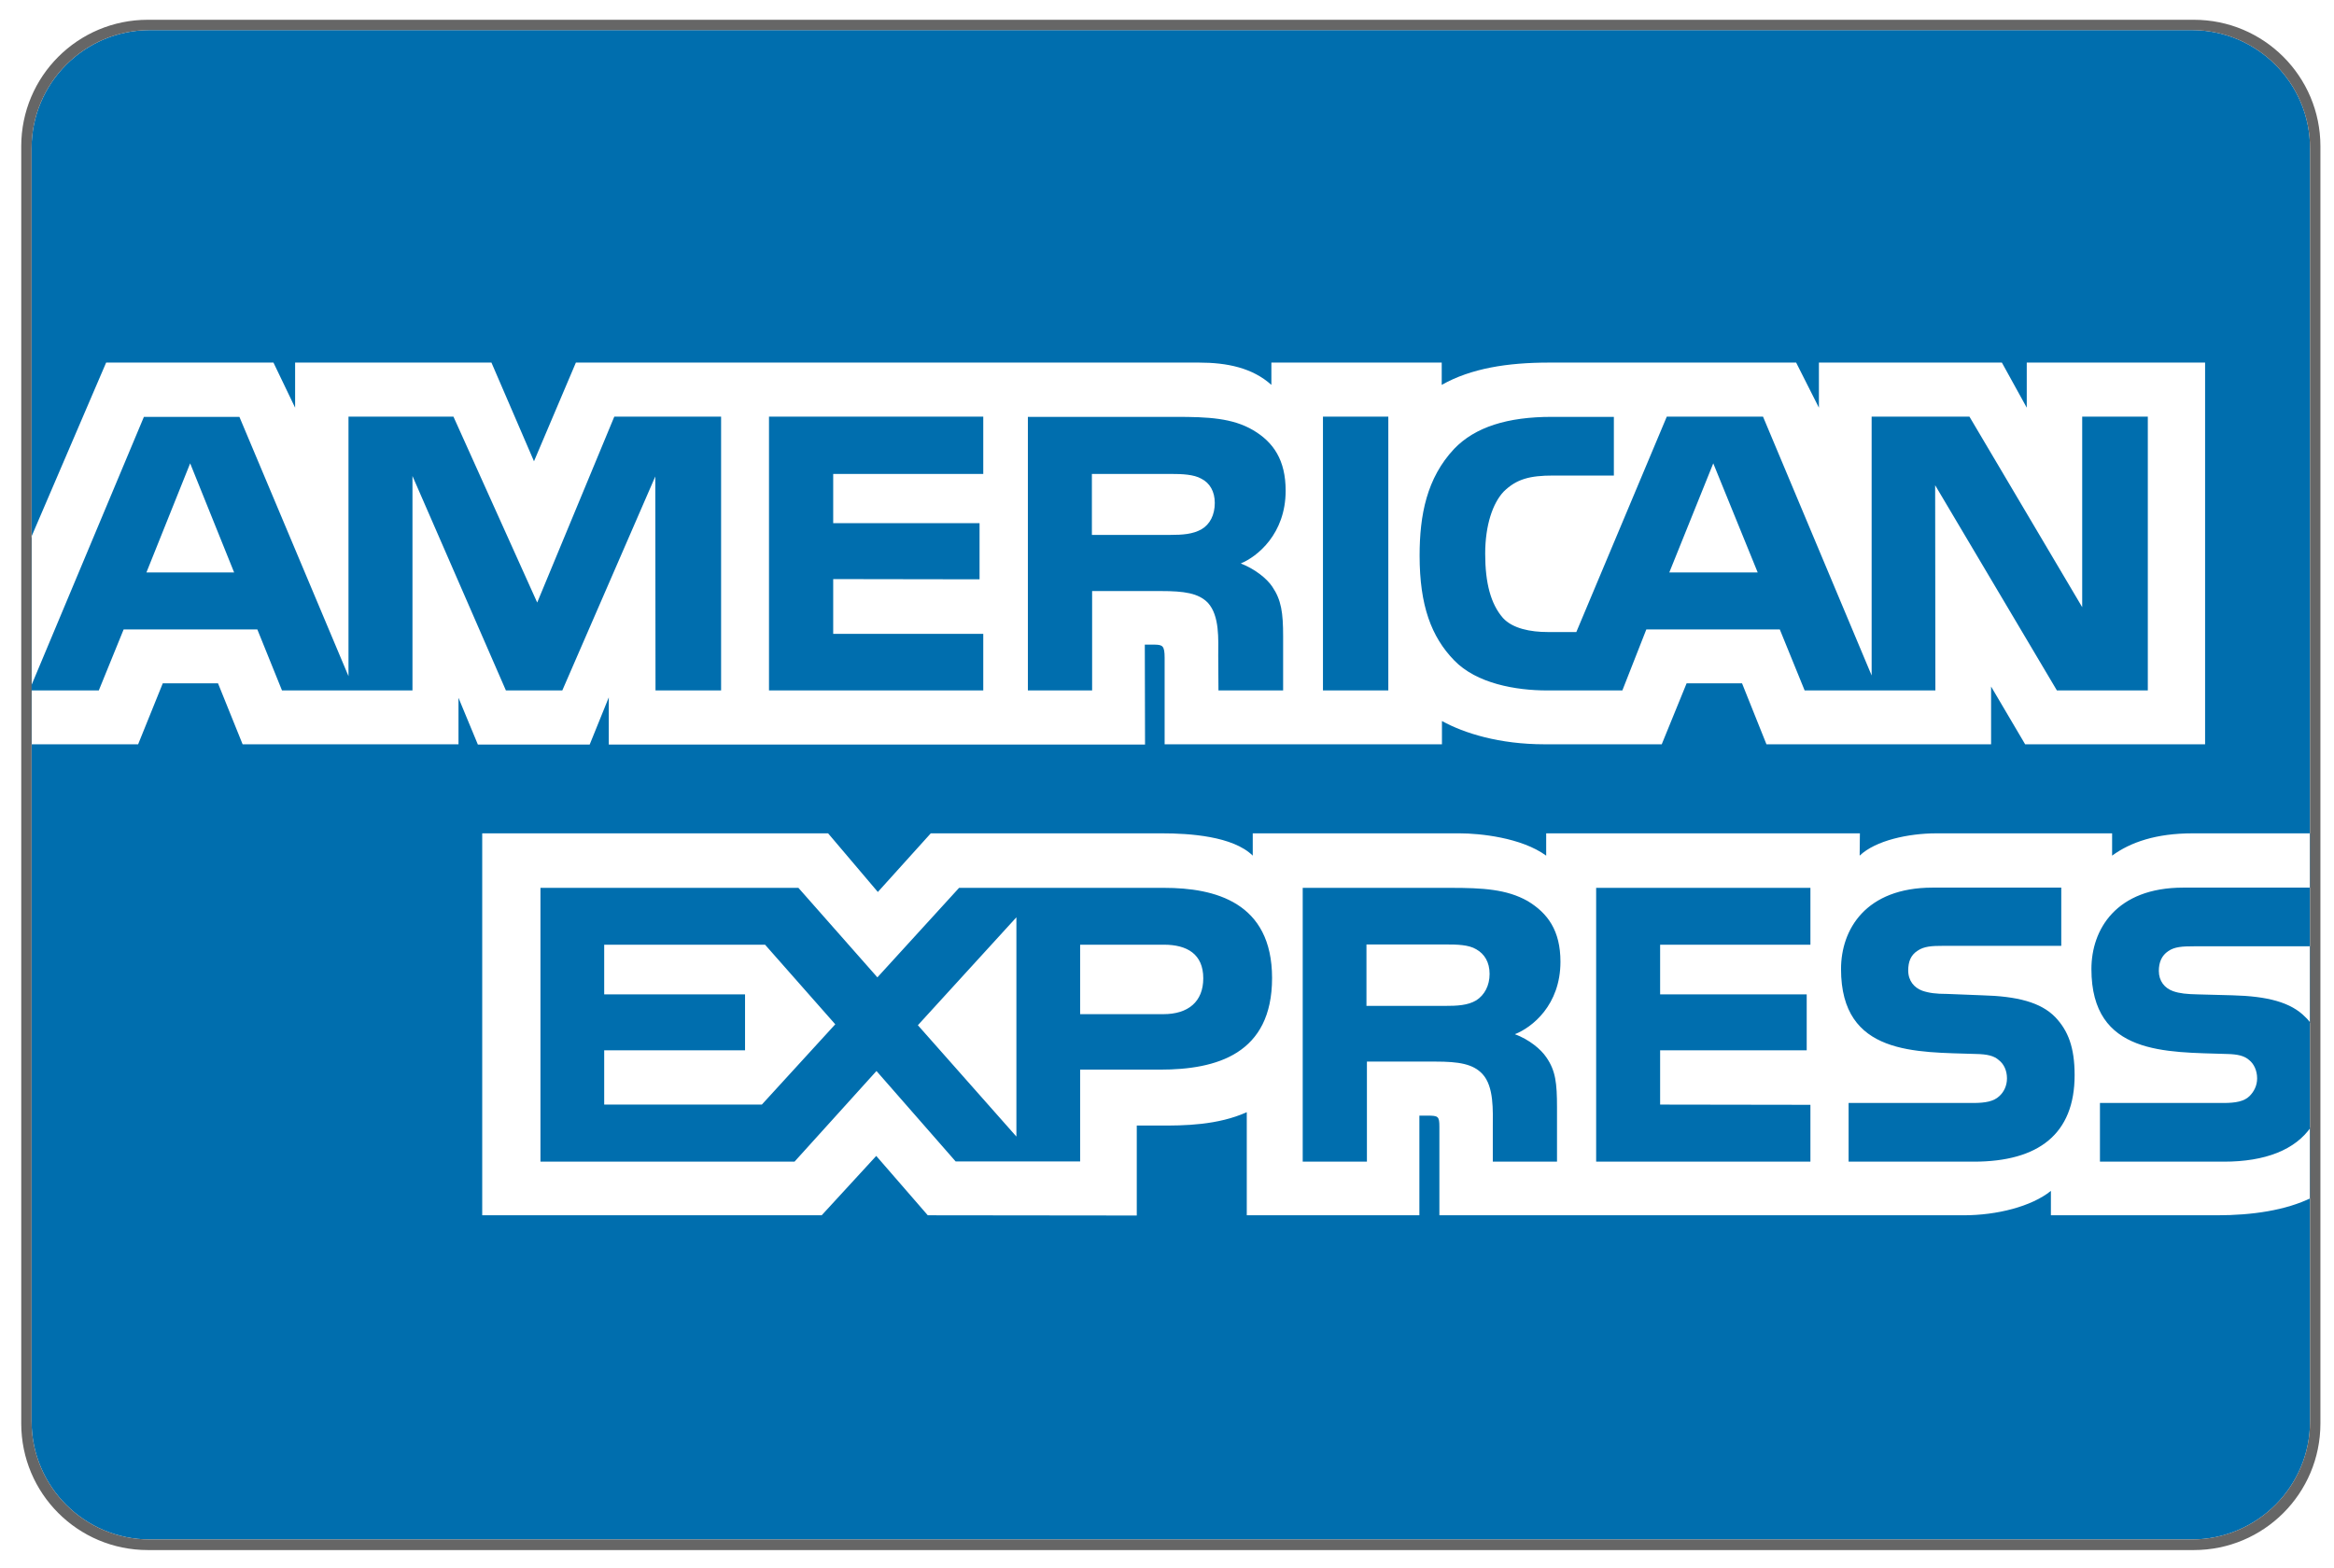
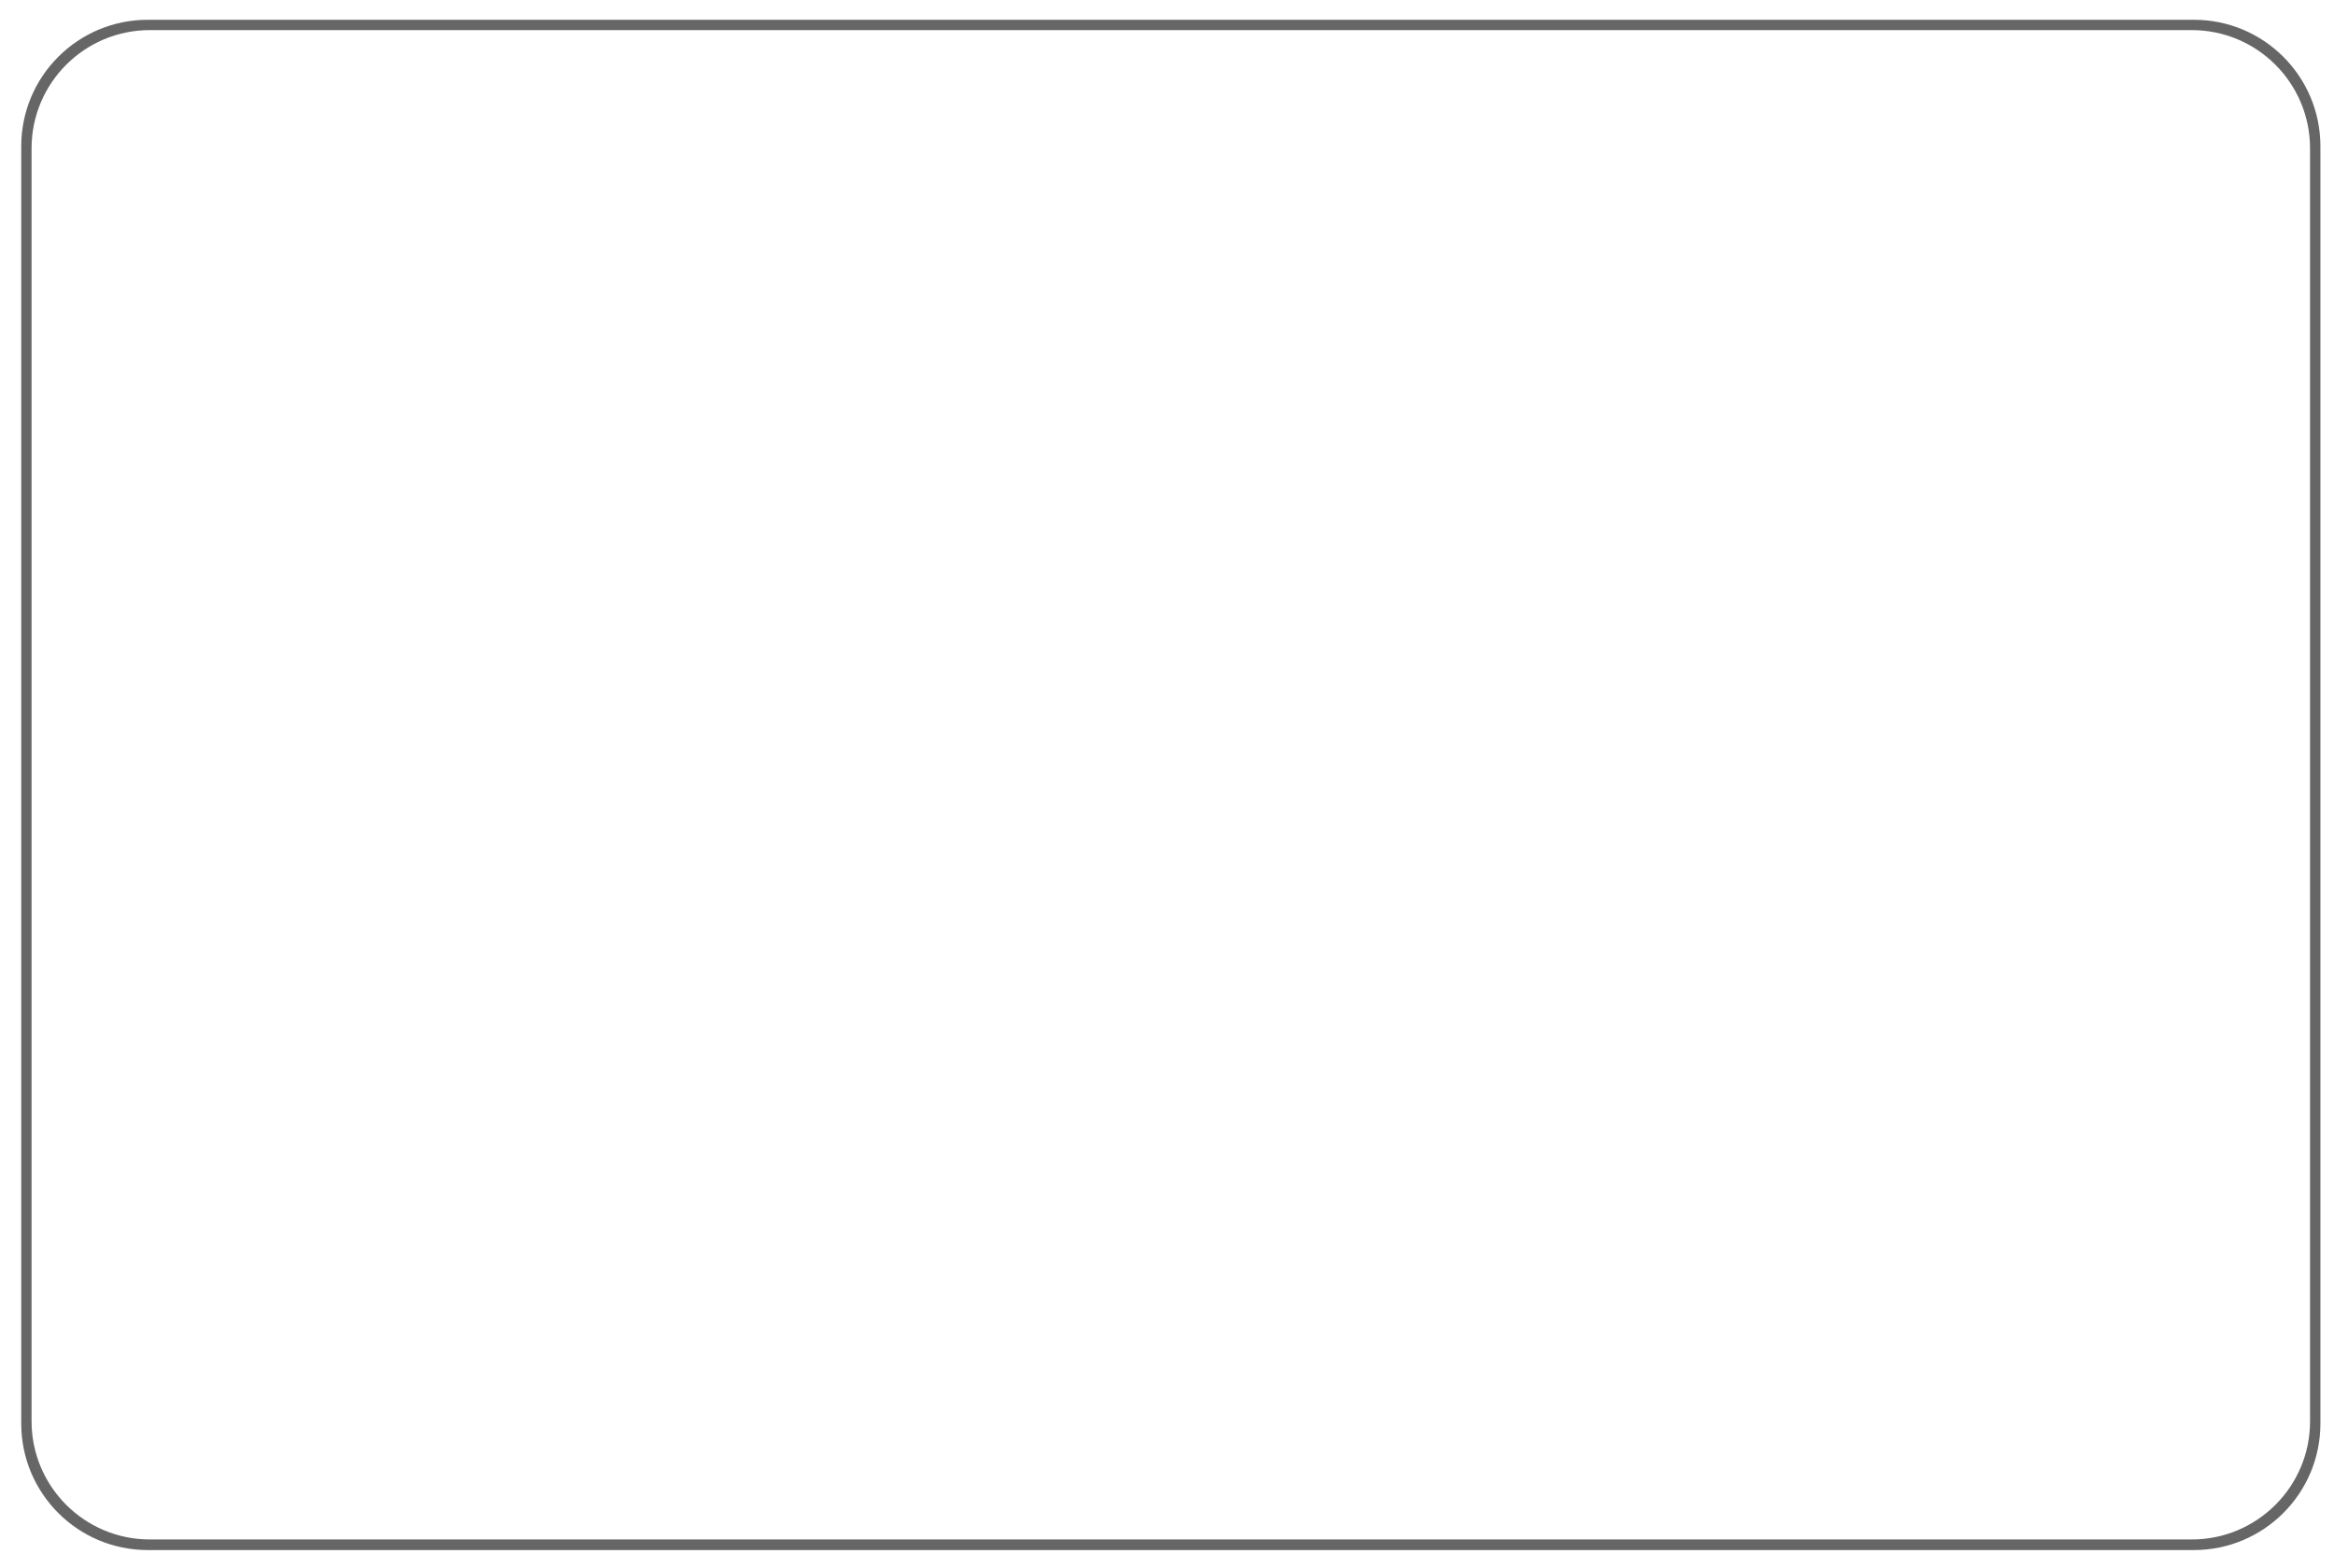
<svg xmlns="http://www.w3.org/2000/svg" width="61" height="41" viewBox="0 0 61 41" fill="none">
  <g id="Group">
-     <path id="Vector" d="M60.374 37.16V3.879C60.374 2.171 58.991 0.787 57.283 0.787H3.917C2.209 0.787 0.825 2.171 0.825 3.879V37.154C0.825 38.862 2.209 40.246 3.917 40.246H57.283C58.991 40.246 60.374 38.862 60.374 37.16ZM6.119 14.965L4.97 12.113L3.827 14.965H6.119ZM31.406 13.834C31.177 13.966 30.907 13.984 30.576 13.984H28.537V12.39H30.6C30.895 12.39 31.201 12.402 31.4 12.516C31.616 12.625 31.749 12.847 31.749 13.148C31.749 13.461 31.622 13.707 31.406 13.834ZM45.938 14.965L44.777 12.113L43.628 14.965H45.938ZM18.852 18.05H17.132L17.126 12.456L14.696 18.05H13.222L10.78 12.444V18.05H7.37L6.726 16.456H3.231L2.582 18.05H0.765L3.761 10.898H6.257L9.108 17.677V10.892H11.851L14.04 15.752L16.055 10.892H18.846V18.05H18.852ZM25.698 18.05H20.098V10.892H25.698V12.39H21.776V13.677H25.601V15.145L21.776 15.139V16.571H25.698V18.05ZM33.601 12.829C33.601 12.029 33.283 11.56 32.753 11.247C32.212 10.928 31.574 10.898 30.726 10.898H26.864V18.05H28.543V15.452H30.347C30.949 15.452 31.322 15.506 31.568 15.758C31.881 16.101 31.839 16.721 31.839 17.148L31.845 18.05H33.535V16.643C33.535 16.011 33.487 15.686 33.252 15.338C33.108 15.121 32.795 14.874 32.428 14.73C32.855 14.556 33.601 13.96 33.601 12.829ZM36.284 18.05H34.576V10.892H36.284V18.05ZM56.134 18.05H53.758L50.576 12.685L50.582 18.05H47.165L46.516 16.456H43.027L42.401 18.05H40.434C39.616 18.05 38.588 17.87 38.004 17.262C37.409 16.649 37.102 15.831 37.102 14.525C37.102 13.461 37.289 12.498 38.004 11.735C38.552 11.163 39.4 10.898 40.555 10.898H42.179V12.432H40.597C39.983 12.432 39.634 12.522 39.298 12.853C39.015 13.154 38.816 13.726 38.816 14.477C38.816 15.241 38.961 15.789 39.28 16.155C39.532 16.432 40.001 16.523 40.447 16.523H41.198L43.562 10.892H46.077L48.916 17.659V10.892H51.472L54.419 15.873V10.892H56.134V18.05ZM0.741 14.219L2.774 9.479H7.147L7.713 10.658V9.479H12.844L13.956 12.059L15.051 9.479H31.334C32.074 9.479 32.735 9.617 33.228 10.062V9.479H37.68V10.062C38.444 9.629 39.4 9.479 40.483 9.479H46.943L47.538 10.658V9.479H52.32L52.97 10.658V9.479H57.631V19.458H52.928L52.038 17.948V19.458H46.167L45.529 17.864H44.08L43.43 19.458H40.374C39.183 19.458 38.269 19.169 37.686 18.85V19.458H30.438V17.196C30.438 16.883 30.383 16.859 30.191 16.853H29.92L29.926 19.464H15.911V18.231L15.412 19.464H12.489L11.983 18.243V19.458H6.341L5.698 17.864H4.254L3.61 19.458H0.741V14.219ZM60.41 24.733V26.772C60.362 26.712 60.314 26.646 60.254 26.592C59.875 26.201 59.261 26.044 58.347 26.02L57.439 25.996C57.156 25.99 56.964 25.972 56.795 25.912C56.573 25.834 56.422 25.647 56.422 25.383C56.422 25.16 56.495 24.98 56.669 24.865C56.831 24.751 57.036 24.739 57.343 24.739H60.41M60.41 31.313C59.737 31.644 58.852 31.771 57.944 31.771H53.601V31.133C53.096 31.542 52.188 31.771 51.322 31.771H37.619V29.461C37.619 29.184 37.589 29.166 37.313 29.166H37.096V31.771H32.585V29.076C31.833 29.413 30.973 29.431 30.251 29.425H29.71V31.777L24.248 31.771L22.901 30.219L21.475 31.771H12.603V21.786H21.643L22.943 23.319L24.326 21.786H30.377C31.081 21.786 32.224 21.858 32.741 22.369V21.786H38.149C38.666 21.786 39.761 21.894 40.41 22.369V21.786H48.609L48.603 22.369C49.018 21.972 49.878 21.786 50.606 21.786H55.201V22.369C55.683 22.014 56.362 21.786 57.301 21.786H60.404V23.205H57.06C55.304 23.205 54.66 24.3 54.66 25.334C54.66 27.596 56.621 27.5 58.197 27.554C58.486 27.56 58.66 27.602 58.786 27.716C58.901 27.807 58.991 27.981 58.991 28.192C58.991 28.39 58.901 28.547 58.792 28.655C58.654 28.793 58.431 28.835 58.113 28.835H54.883V30.369H58.125C59.201 30.369 59.989 30.062 60.404 29.455V31.313H60.41ZM53.716 26.592C54.047 26.941 54.221 27.374 54.221 28.107C54.221 29.647 53.277 30.369 51.586 30.369H48.314V28.835H51.568C51.893 28.835 52.11 28.793 52.254 28.655C52.368 28.552 52.453 28.39 52.453 28.192C52.453 27.981 52.368 27.813 52.242 27.716C52.116 27.602 51.941 27.56 51.647 27.554C50.083 27.5 48.116 27.602 48.116 25.334C48.116 24.3 48.759 23.205 50.51 23.205H53.872V24.727H50.792C50.486 24.727 50.287 24.739 50.119 24.853C49.938 24.968 49.872 25.142 49.872 25.371C49.872 25.641 50.028 25.822 50.239 25.9C50.413 25.96 50.6 25.984 50.889 25.984L51.803 26.02C52.717 26.044 53.337 26.201 53.716 26.592ZM38.582 26.152C38.798 26.014 38.931 25.768 38.931 25.461C38.931 25.154 38.798 24.938 38.582 24.817C38.383 24.697 38.083 24.691 37.782 24.691H35.713V26.297H37.752C38.083 26.297 38.359 26.285 38.582 26.152ZM39.592 27.037C39.965 27.175 40.272 27.428 40.416 27.644C40.657 27.993 40.693 28.318 40.693 28.95V30.369H39.015V29.473C39.015 29.04 39.051 28.408 38.744 28.077C38.498 27.813 38.125 27.753 37.517 27.753H35.725V30.369H34.047V23.211H37.908C38.756 23.211 39.376 23.247 39.923 23.554C40.453 23.873 40.783 24.33 40.783 25.142C40.783 26.279 40.038 26.862 39.592 27.037ZM41.716 23.211H47.316V24.697H43.388V25.996H47.219V27.458H43.388V28.877L47.316 28.883V30.369H41.716V23.211ZM30.407 26.513C31.051 26.513 31.448 26.189 31.448 25.575C31.448 24.944 31.027 24.697 30.419 24.697H28.23V26.513H30.407ZM26.564 23.981L23.989 26.802L26.564 29.713V23.981ZM21.83 26.778L19.995 24.697H15.791V25.996H19.472V27.458H15.791V28.877H19.911L21.83 26.778ZM33.246 25.569C33.246 27.554 31.797 27.963 30.323 27.963H28.23V30.363H24.976L22.907 27.999L20.765 30.369H14.125V23.211H20.867L22.931 25.551L25.066 23.211H30.425C31.749 23.211 33.246 23.584 33.246 25.569Z" fill="#006EAE" />
    <path id="Vector_2" d="M57.337 40.523H3.863C2.034 40.523 0.555 39.043 0.555 37.214V3.825C0.555 1.996 2.034 0.517 3.863 0.517H57.337C59.165 0.517 60.645 1.996 60.645 3.825V37.214C60.645 39.043 59.165 40.523 57.337 40.523ZM60.374 37.16V3.879C60.374 2.171 58.991 0.787 57.282 0.787H3.917C2.209 0.787 0.825 2.171 0.825 3.879V37.154C0.825 38.862 2.209 40.246 3.917 40.246H57.282C58.991 40.246 60.374 38.862 60.374 37.16Z" fill="#666666" />
  </g>
</svg>